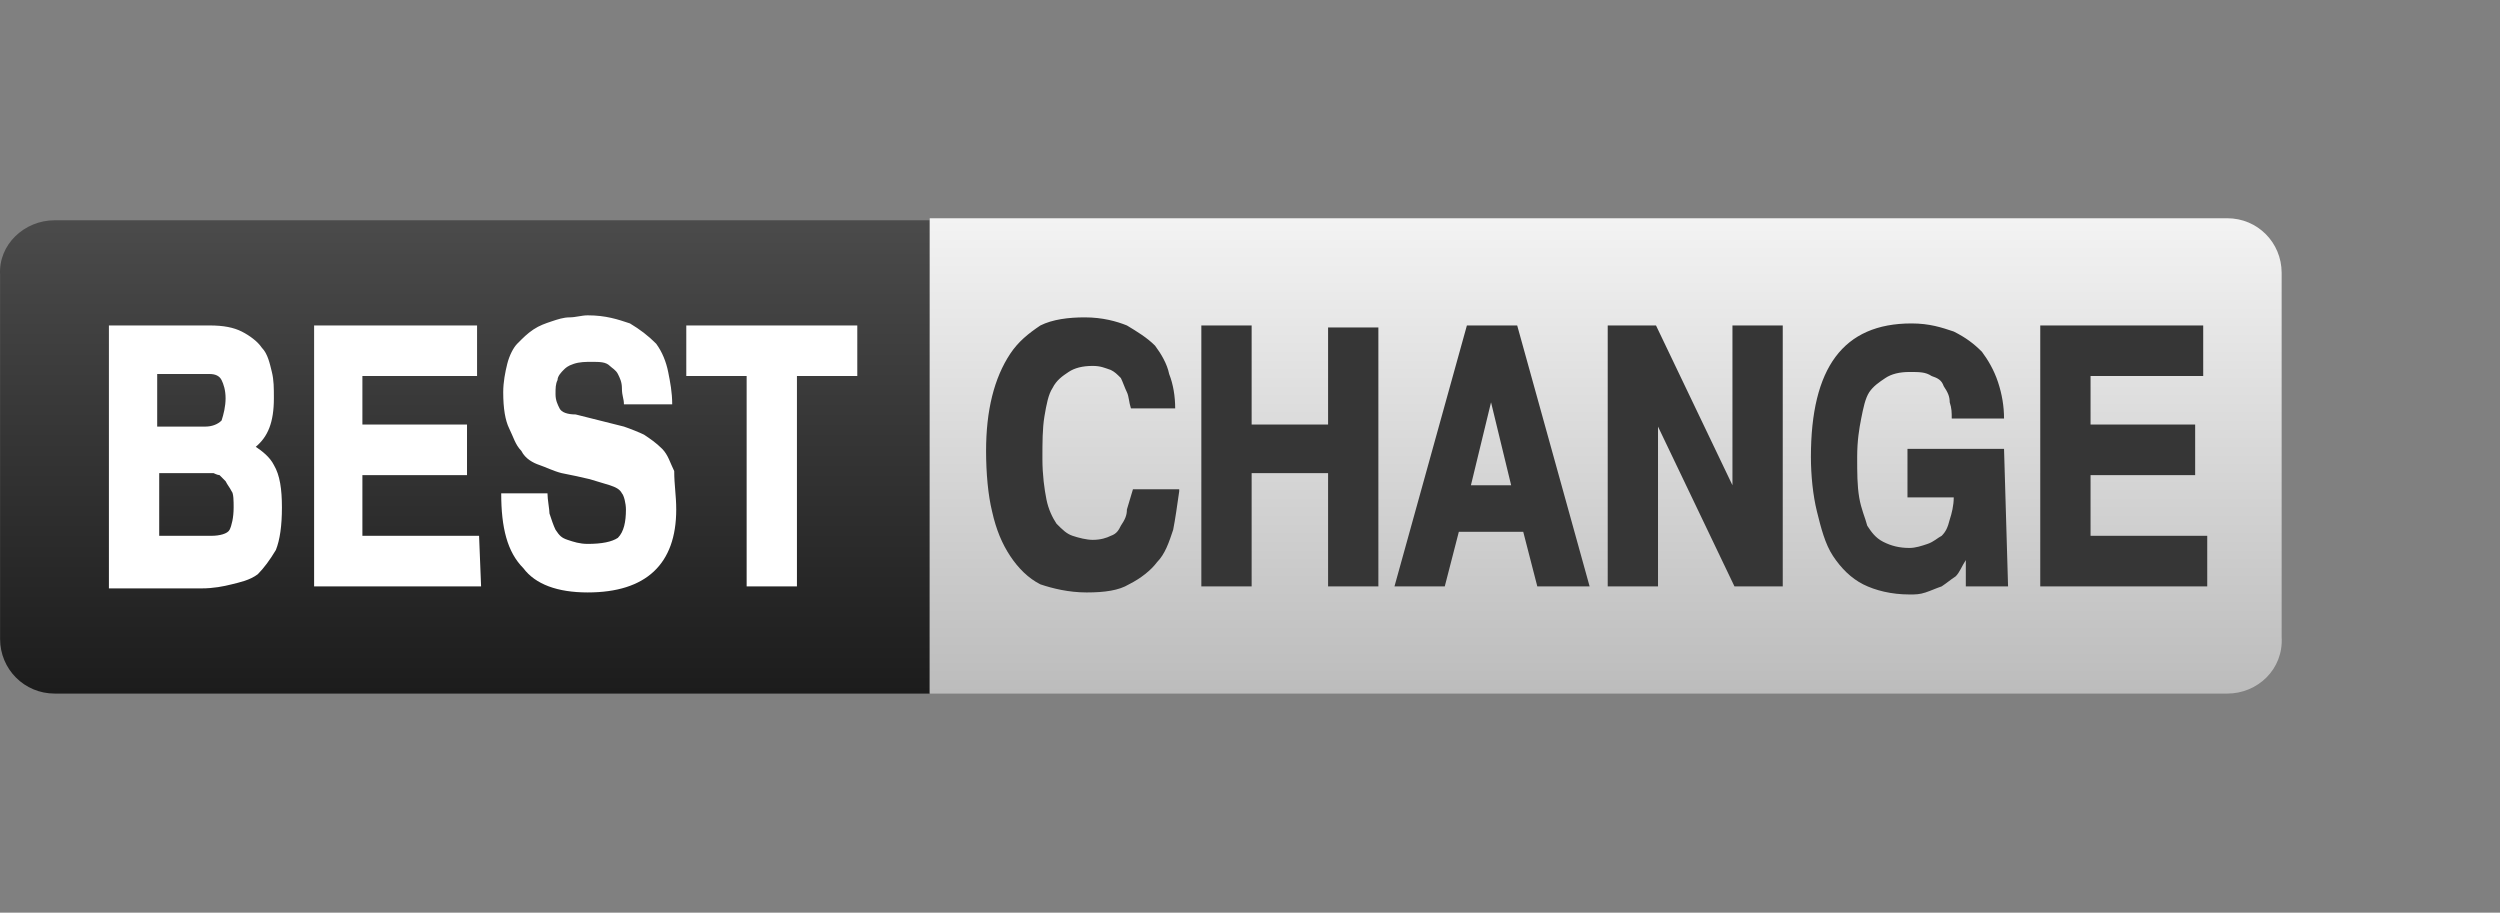
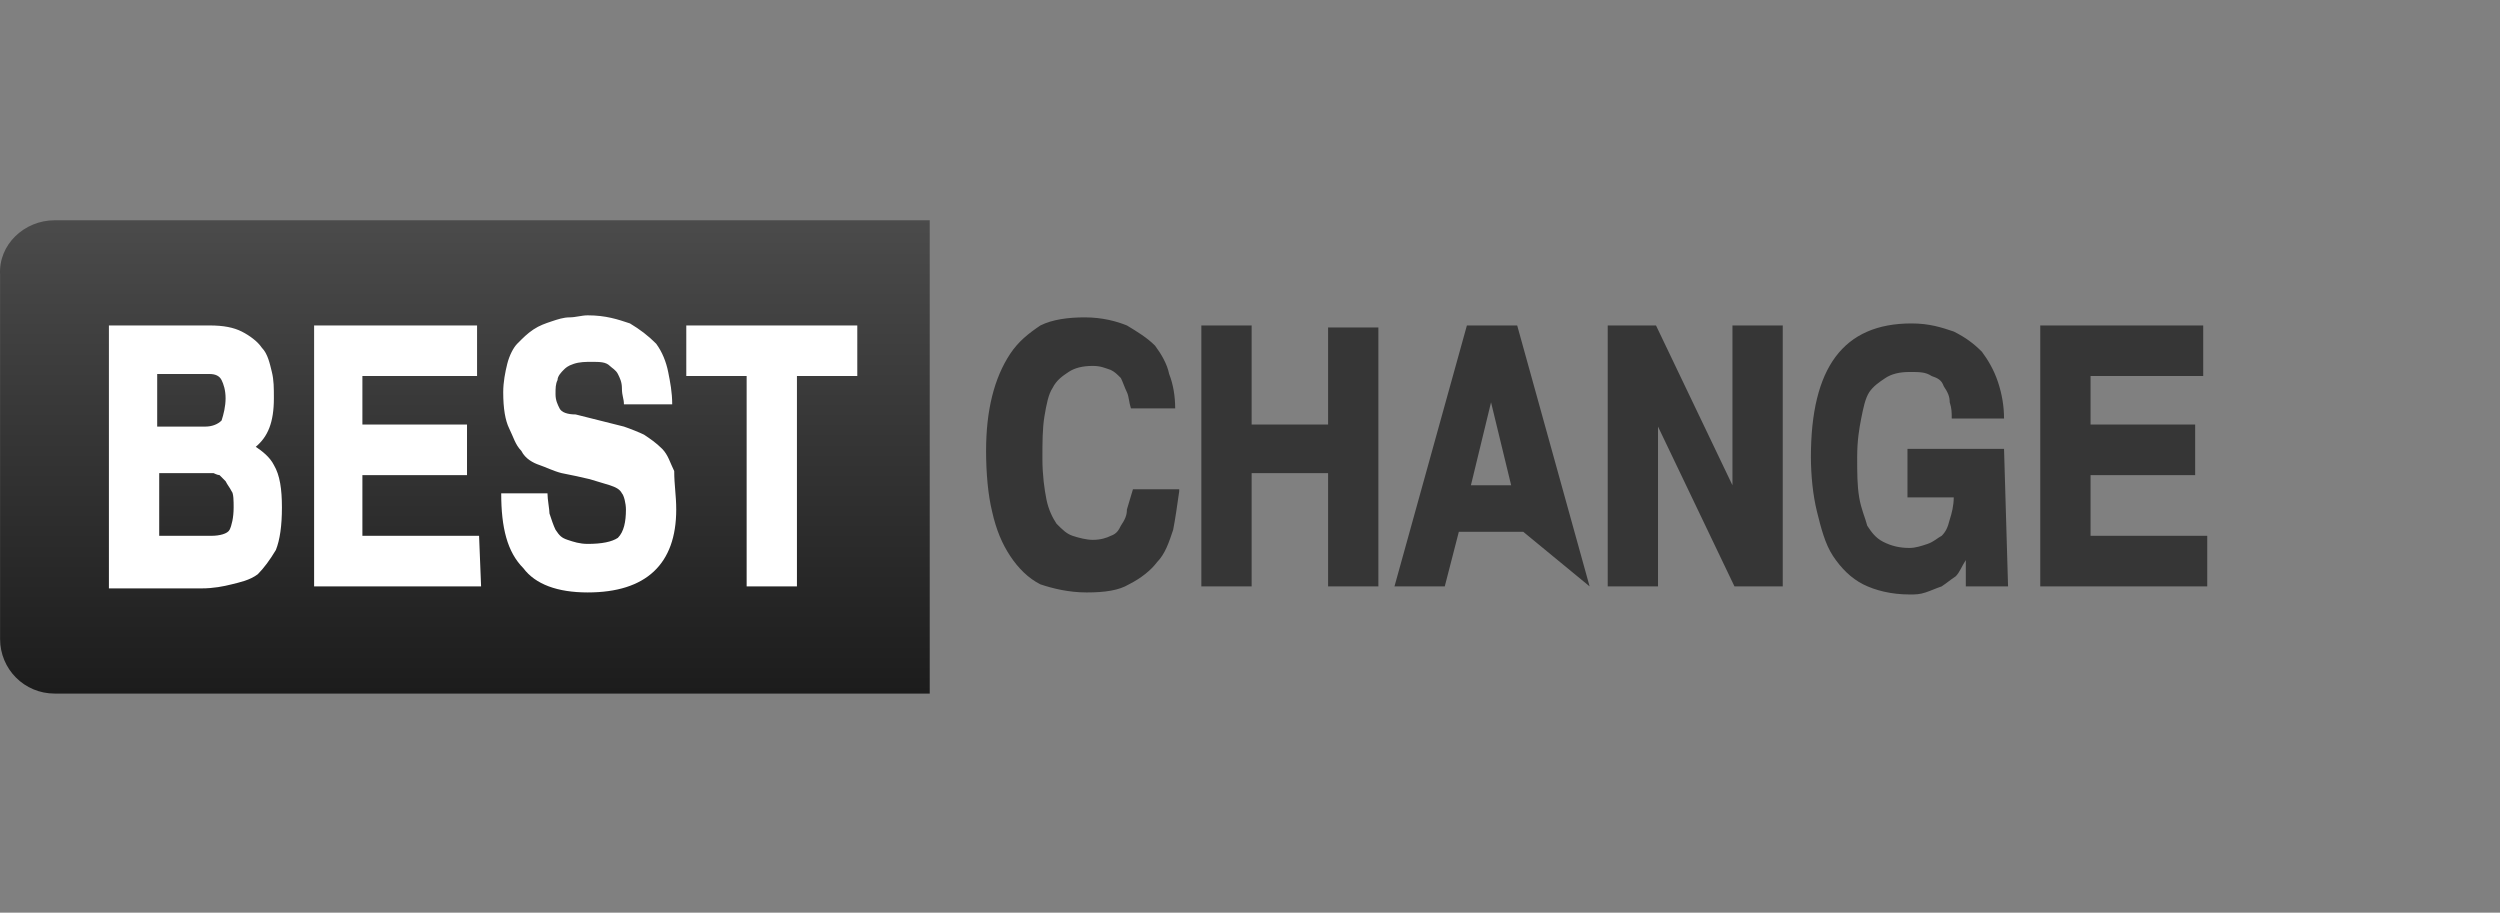
<svg xmlns="http://www.w3.org/2000/svg" width="630" height="230" viewBox="0 0 630 230" fill="none">
  <rect x="0" y="0" width="630" height="230" fill="#808080" stroke="none" />
  <path d="M234.292 174.78H13.761C6.157 174.78 0.022 168.663 0.022 161.018V69.27C-0.434 61.624 6.157 55.508 13.761 55.508H234.292V174.78Z" fill="url(#paint0_linear_1517_9889)" />
-   <path d="M561.285 174.782H234.291V55H561.285C568.89 55 574.974 61.117 574.974 68.762V160.51C575.481 168.665 568.89 174.782 561.285 174.782Z" fill="url(#paint1_linear_1517_9889)" />
  <path d="M71.045 127.887C71.045 132.475 70.538 136.043 69.524 138.591C68.003 141.14 66.482 143.179 64.961 144.708C62.933 146.237 60.398 146.747 58.37 147.256C56.343 147.766 53.808 148.276 50.766 148.276H27.445V82.013H52.794C56.343 82.013 58.877 82.523 60.905 83.543C62.933 84.562 64.961 86.091 65.975 87.62C67.496 89.149 68.003 91.698 68.51 93.737C69.017 95.776 69.017 97.814 69.017 100.363C69.017 106.479 67.496 110.047 64.454 112.596C65.975 113.615 68.003 115.145 69.017 117.183C70.538 119.732 71.045 123.3 71.045 127.887ZM56.849 100.363C56.849 98.324 56.343 96.795 55.836 95.776C55.329 94.756 54.315 94.246 52.794 94.246H39.612V107.499H51.78C53.301 107.499 54.822 106.989 55.836 105.97C56.343 104.441 56.849 102.402 56.849 100.363ZM58.877 127.887C58.877 126.358 58.877 124.319 58.37 123.81C57.863 122.79 57.356 122.28 56.849 121.261L55.329 119.732C54.822 119.732 53.808 119.222 53.808 119.222H40.12V135.023H53.301C55.329 135.023 57.356 134.513 57.863 133.494C58.37 132.475 58.877 130.436 58.877 127.887ZM121.234 147.766H79.156V82.013H120.22V94.756H91.323V106.989H117.686V119.732H91.323V135.023H120.727L121.234 147.766ZM170.41 128.397C170.41 142.159 162.806 149.295 148.104 149.295C140.499 149.295 134.923 147.256 131.881 143.179C127.825 139.101 126.304 132.984 126.304 124.319H137.964C137.964 125.848 138.471 128.397 138.471 129.416C138.978 130.946 139.485 132.475 139.992 133.494C141.006 135.023 141.513 135.533 143.034 136.043C144.555 136.552 146.076 137.062 148.104 137.062C151.652 137.062 154.187 136.552 155.708 135.533C157.229 134.004 157.736 131.455 157.736 128.397C157.736 126.868 157.229 124.829 156.722 124.319C156.215 123.3 155.201 122.79 153.68 122.28C152.159 121.771 150.132 121.261 148.611 120.751C146.583 120.242 144.048 119.732 141.513 119.222C139.485 118.712 137.457 117.693 135.936 117.183C134.416 116.674 132.388 115.654 131.374 113.615C129.853 112.086 129.346 110.047 128.332 108.009C127.318 105.97 126.811 102.911 126.811 98.834C126.811 96.285 127.318 93.737 127.825 91.698C128.332 89.659 129.346 87.62 130.36 86.601C131.881 85.072 132.895 84.052 134.416 83.033C135.936 82.013 137.457 81.504 138.978 80.994C140.499 80.484 142.02 79.975 143.541 79.975C145.062 79.975 146.583 79.465 148.104 79.465C152.666 79.465 155.708 80.484 158.75 81.504C161.285 83.033 163.313 84.562 165.341 86.601C166.862 88.64 167.875 91.188 168.382 93.737C168.889 96.285 169.396 98.834 169.396 101.892H157.229C157.229 100.363 156.722 99.853 156.722 97.814C156.722 96.285 156.215 95.266 155.708 94.246C155.201 93.227 154.187 92.717 153.68 92.208C152.666 91.188 151.146 91.188 149.118 91.188C147.597 91.188 146.076 91.188 144.555 91.698C143.034 92.208 142.527 92.717 142.02 93.227C141.513 93.737 140.499 94.756 140.499 95.776C139.992 96.795 139.992 97.814 139.992 99.344C139.992 100.873 140.499 101.892 141.006 102.911C141.513 103.931 143.034 104.441 145.062 104.441C147.09 104.95 149.118 105.46 151.146 105.97C153.173 106.479 155.201 106.989 157.229 107.499C158.75 108.009 161.285 109.028 162.299 109.538C163.82 110.557 165.341 111.577 166.862 113.106C168.382 114.635 168.889 116.674 169.903 118.712C169.903 122.28 170.41 124.829 170.41 128.397ZM216.037 94.756H200.828V147.766H188.154V94.756H172.945V82.013H216.037V94.756Z" fill="white" />
-   <path d="M297.161 123.812C296.654 127.38 296.147 130.948 295.64 133.496C294.626 136.554 293.612 139.613 291.584 141.651C290.064 143.69 287.529 145.729 284.487 147.258C281.952 148.787 278.403 149.297 273.841 149.297C269.278 149.297 265.222 148.278 262.18 147.258C259.139 145.729 256.604 143.181 254.576 140.122C252.548 137.064 251.027 133.496 250.013 128.909C248.999 124.831 248.492 119.224 248.492 113.617C248.492 108.52 248.999 103.933 250.013 99.855C251.027 95.778 252.548 92.21 254.576 89.151C256.604 86.093 259.139 84.054 262.18 82.015C265.222 80.486 269.278 79.977 273.334 79.977C277.896 79.977 281.445 80.996 283.98 82.015C286.515 83.544 289.05 85.074 291.078 87.112C292.598 89.151 294.119 91.7 294.626 94.248C295.64 96.797 296.147 99.855 296.147 102.913H284.994C284.487 101.384 284.487 99.855 283.98 98.836C283.473 97.816 282.966 96.287 282.459 95.268C281.445 94.248 280.938 93.739 279.924 93.229C278.403 92.719 277.389 92.21 275.362 92.21C272.827 92.21 270.799 92.719 269.278 93.739C267.757 94.758 266.236 95.778 265.222 97.816C264.208 99.346 263.701 101.894 263.194 104.952C262.687 108.011 262.687 111.579 262.687 115.656C262.687 119.734 263.194 123.302 263.701 125.85C264.208 128.399 265.222 130.438 266.236 131.967C267.757 133.496 268.771 134.516 270.292 135.025C271.813 135.535 273.841 136.045 275.362 136.045C277.389 136.045 278.91 135.535 279.924 135.025C281.445 134.516 281.952 133.496 282.459 132.477C283.473 130.948 283.98 129.928 283.98 128.399C284.487 126.87 284.994 124.831 285.501 123.302H297.161V123.812ZM347.351 147.768H334.677V119.224H315.412V147.768H302.738V82.015H315.412V106.991H334.677V82.525H347.351V147.768ZM400.583 147.768H387.401L383.853 134.006H367.63L364.081 147.768H351.407L369.658 82.015H382.332L400.583 147.768ZM380.811 122.282L375.741 101.384L370.672 122.282H380.811ZM437.084 147.768L417.82 107.501V147.768H405.145V82.015H417.313L436.577 122.282V82.015H449.252V147.768H437.084ZM506.032 147.768H495.386V141.142C494.372 142.671 493.865 144.2 492.851 145.219C491.33 146.239 490.823 146.749 489.302 147.768C487.781 148.278 486.767 148.787 485.246 149.297C483.725 149.807 482.711 149.807 481.191 149.807C476.628 149.807 472.572 148.787 469.53 147.258C466.488 145.729 463.954 143.181 461.926 140.122C459.898 137.064 458.884 132.986 457.87 128.909C456.856 124.831 456.349 119.734 456.349 115.147C456.349 92.719 464.461 81.506 481.698 81.506C486.26 81.506 489.302 82.525 492.344 83.544C495.386 85.074 497.414 86.603 499.441 88.642C500.962 90.68 502.483 93.229 503.497 96.287C504.511 99.346 505.018 102.404 505.018 105.462H491.837C491.837 103.933 491.837 102.914 491.33 101.384C491.33 99.855 490.823 98.836 489.809 97.307C489.302 95.778 488.288 95.268 486.767 94.758C485.246 93.739 483.725 93.739 481.191 93.739C478.656 93.739 476.628 94.248 475.107 95.268C473.586 96.287 472.065 97.307 471.051 98.836C470.037 100.365 469.53 102.913 469.023 105.462C468.516 108.011 468.009 111.069 468.009 115.147C468.009 119.224 468.009 122.282 468.516 125.341C469.023 128.399 470.037 130.438 470.544 132.477C471.558 134.006 472.572 135.535 474.6 136.554C476.628 137.574 478.656 138.083 481.191 138.083C482.711 138.083 484.232 137.574 485.753 137.064C487.274 136.554 488.288 135.535 489.302 135.025C490.316 134.006 490.823 132.986 491.33 130.948C491.837 129.418 492.344 127.38 492.344 125.341H480.684V113.108H505.018L506.032 147.768ZM556.222 147.768H514.144V82.015H555.208V94.758H526.818V106.991H553.18V119.734H526.818V135.025H556.222V147.768Z" fill="#363636" />
+   <path d="M297.161 123.812C296.654 127.38 296.147 130.948 295.64 133.496C294.626 136.554 293.612 139.613 291.584 141.651C290.064 143.69 287.529 145.729 284.487 147.258C281.952 148.787 278.403 149.297 273.841 149.297C269.278 149.297 265.222 148.278 262.18 147.258C259.139 145.729 256.604 143.181 254.576 140.122C252.548 137.064 251.027 133.496 250.013 128.909C248.999 124.831 248.492 119.224 248.492 113.617C248.492 108.52 248.999 103.933 250.013 99.855C251.027 95.778 252.548 92.21 254.576 89.151C256.604 86.093 259.139 84.054 262.18 82.015C265.222 80.486 269.278 79.977 273.334 79.977C277.896 79.977 281.445 80.996 283.98 82.015C286.515 83.544 289.05 85.074 291.078 87.112C292.598 89.151 294.119 91.7 294.626 94.248C295.64 96.797 296.147 99.855 296.147 102.913H284.994C284.487 101.384 284.487 99.855 283.98 98.836C283.473 97.816 282.966 96.287 282.459 95.268C281.445 94.248 280.938 93.739 279.924 93.229C278.403 92.719 277.389 92.21 275.362 92.21C272.827 92.21 270.799 92.719 269.278 93.739C267.757 94.758 266.236 95.778 265.222 97.816C264.208 99.346 263.701 101.894 263.194 104.952C262.687 108.011 262.687 111.579 262.687 115.656C262.687 119.734 263.194 123.302 263.701 125.85C264.208 128.399 265.222 130.438 266.236 131.967C267.757 133.496 268.771 134.516 270.292 135.025C271.813 135.535 273.841 136.045 275.362 136.045C277.389 136.045 278.91 135.535 279.924 135.025C281.445 134.516 281.952 133.496 282.459 132.477C283.473 130.948 283.98 129.928 283.98 128.399C284.487 126.87 284.994 124.831 285.501 123.302H297.161V123.812ZM347.351 147.768H334.677V119.224H315.412V147.768H302.738V82.015H315.412V106.991H334.677V82.525H347.351V147.768ZM400.583 147.768L383.853 134.006H367.63L364.081 147.768H351.407L369.658 82.015H382.332L400.583 147.768ZM380.811 122.282L375.741 101.384L370.672 122.282H380.811ZM437.084 147.768L417.82 107.501V147.768H405.145V82.015H417.313L436.577 122.282V82.015H449.252V147.768H437.084ZM506.032 147.768H495.386V141.142C494.372 142.671 493.865 144.2 492.851 145.219C491.33 146.239 490.823 146.749 489.302 147.768C487.781 148.278 486.767 148.787 485.246 149.297C483.725 149.807 482.711 149.807 481.191 149.807C476.628 149.807 472.572 148.787 469.53 147.258C466.488 145.729 463.954 143.181 461.926 140.122C459.898 137.064 458.884 132.986 457.87 128.909C456.856 124.831 456.349 119.734 456.349 115.147C456.349 92.719 464.461 81.506 481.698 81.506C486.26 81.506 489.302 82.525 492.344 83.544C495.386 85.074 497.414 86.603 499.441 88.642C500.962 90.68 502.483 93.229 503.497 96.287C504.511 99.346 505.018 102.404 505.018 105.462H491.837C491.837 103.933 491.837 102.914 491.33 101.384C491.33 99.855 490.823 98.836 489.809 97.307C489.302 95.778 488.288 95.268 486.767 94.758C485.246 93.739 483.725 93.739 481.191 93.739C478.656 93.739 476.628 94.248 475.107 95.268C473.586 96.287 472.065 97.307 471.051 98.836C470.037 100.365 469.53 102.913 469.023 105.462C468.516 108.011 468.009 111.069 468.009 115.147C468.009 119.224 468.009 122.282 468.516 125.341C469.023 128.399 470.037 130.438 470.544 132.477C471.558 134.006 472.572 135.535 474.6 136.554C476.628 137.574 478.656 138.083 481.191 138.083C482.711 138.083 484.232 137.574 485.753 137.064C487.274 136.554 488.288 135.535 489.302 135.025C490.316 134.006 490.823 132.986 491.33 130.948C491.837 129.418 492.344 127.38 492.344 125.341H480.684V113.108H505.018L506.032 147.768ZM556.222 147.768H514.144V82.015H555.208V94.758H526.818V106.991H553.18V119.734H526.818V135.025H556.222V147.768Z" fill="#363636" />
  <defs>
    <linearGradient id="paint0_linear_1517_9889" x1="117.132" y1="174.627" x2="117.132" y2="54.998" gradientUnits="userSpaceOnUse">
      <stop stop-color="#1C1C1C" />
      <stop offset="1" stop-color="#4B4B4B" />
    </linearGradient>
    <linearGradient id="paint1_linear_1517_9889" x1="404.632" y1="174.629" x2="404.632" y2="55" gradientUnits="userSpaceOnUse">
      <stop stop-color="#BCBCBC" />
      <stop offset="1" stop-color="#F3F3F3" />
    </linearGradient>
  </defs>
</svg>